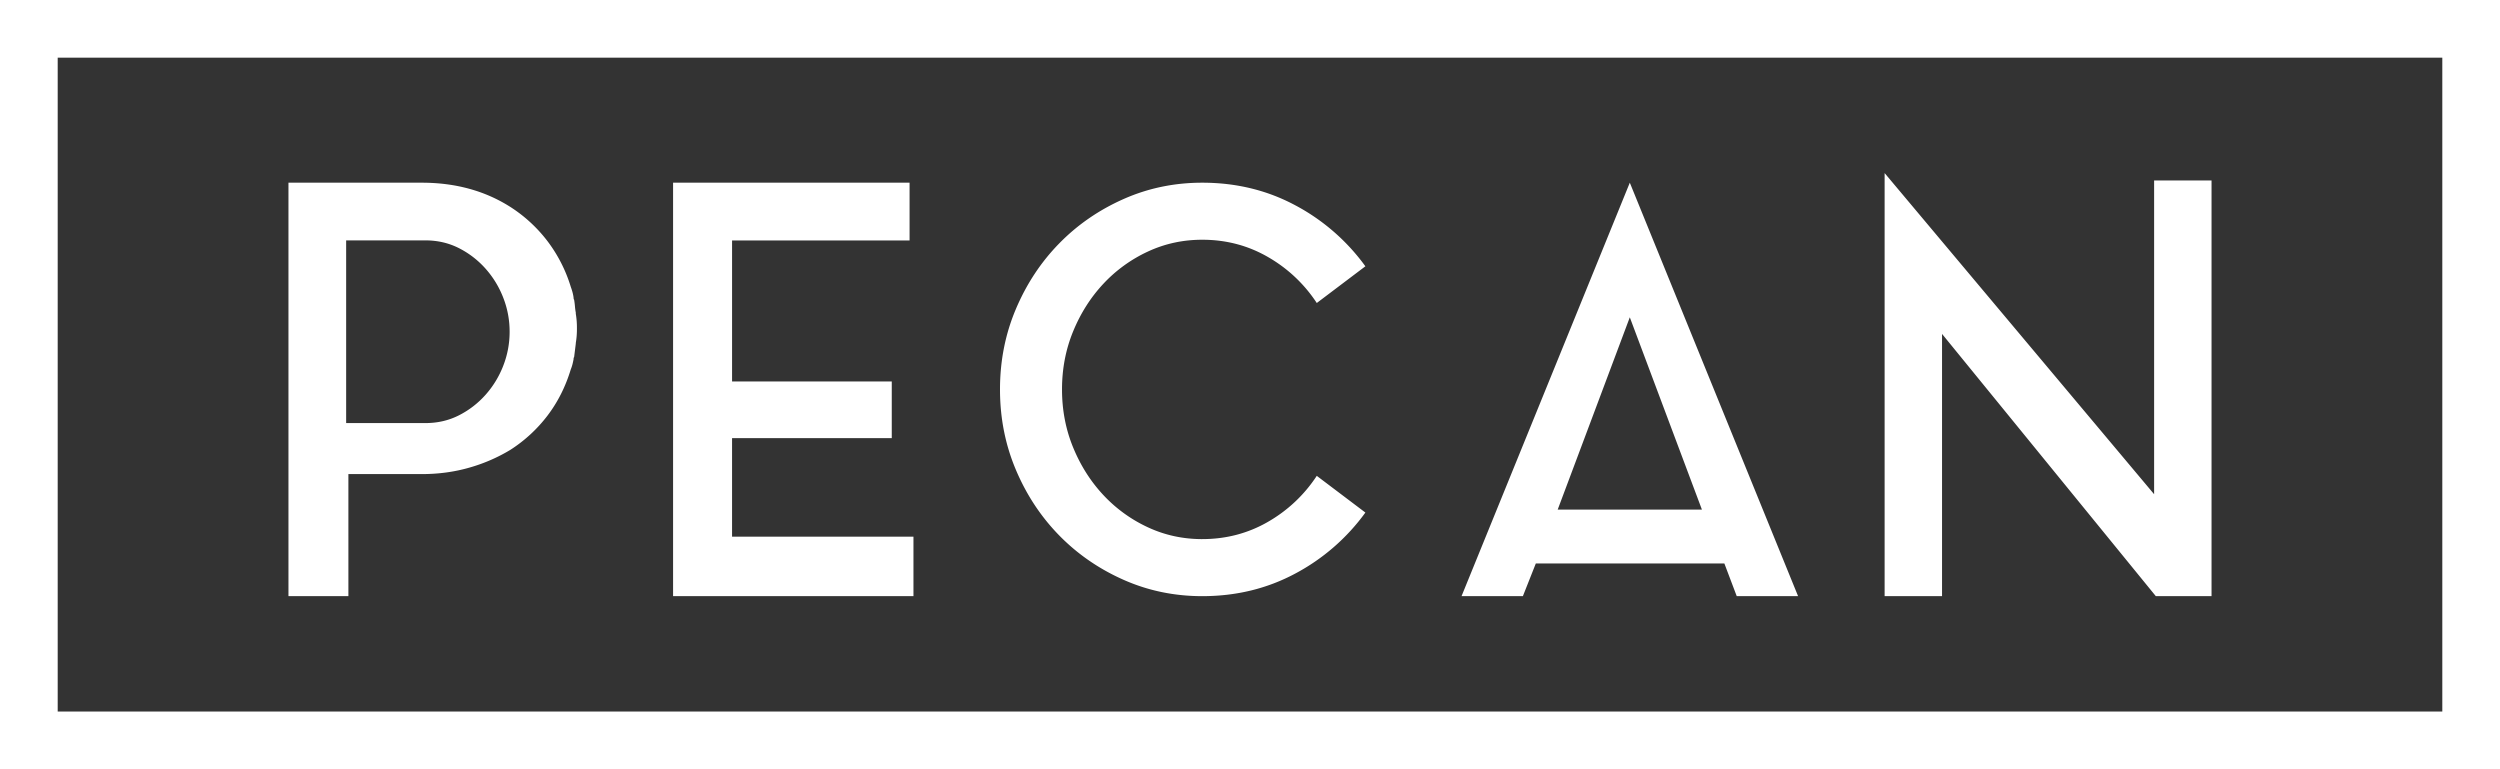
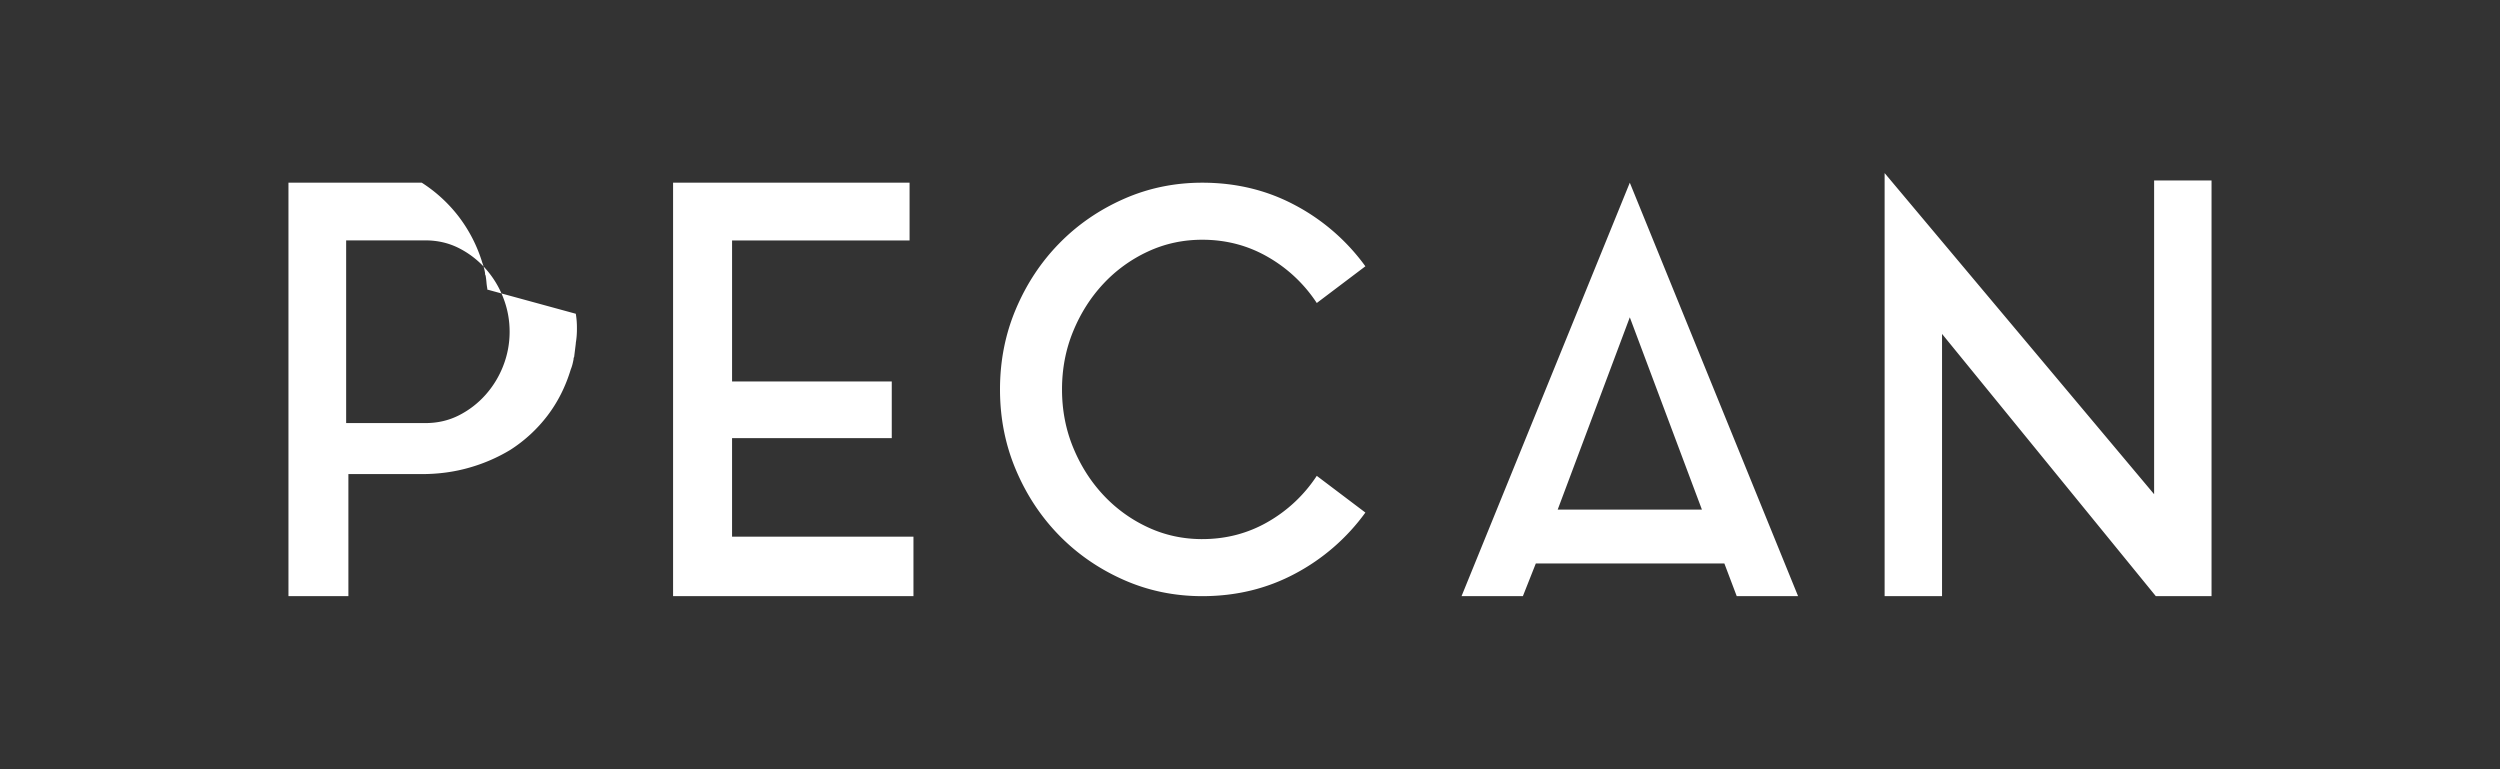
<svg xmlns="http://www.w3.org/2000/svg" width="260" height="80">
  <rect width="100%" height="100%" fill="#333333" stroke="none" />
  <g fill="none" fill-rule="evenodd">
-     <path d="M59.883 32.631A8.662 8.662 0 0 1 60 34.094v.117a8.662 8.662 0 0 1-.117 1.463v.058l-.174 1.404c-.04.04-.059.117-.059.234-.038.195-.077.37-.116.527a4.161 4.161 0 0 1-.175.526c-.543 1.794-1.35 3.393-2.417 4.797a15.075 15.075 0 0 1-3.874 3.57 17.437 17.437 0 0 1-4.252 1.842c-1.554.449-3.204.673-4.952.673h-7.631V62H30V19h13.864c3.495 0 6.563.839 9.204 2.516a15.075 15.075 0 0 1 3.874 3.568 15.172 15.172 0 0 1 2.417 4.74c.156.428.253.799.291 1.11 0 .118.02.196.059.235.039.234.068.468.087.702.02.234.049.448.087.643v.117zM44.241 44c1.267 0 2.43-.269 3.486-.806a9.363 9.363 0 0 0 2.766-2.13 9.91 9.91 0 0 0 1.844-3.023A9.657 9.657 0 0 0 53 34.5c0-1.228-.22-2.409-.663-3.54a9.91 9.91 0 0 0-1.844-3.024 9.363 9.363 0 0 0-2.766-2.13C46.671 25.27 45.508 25 44.241 25H36v19h8.24zm31.893 1.566v10.25H95V62H70V19h24.595v6.008h-18.46v14.667h16.608v5.89H76.134zm48.9 10.5c2.479 0 4.754-.596 6.827-1.79a14.954 14.954 0 0 0 5.084-4.788L142 53.306a21.38 21.38 0 0 1-7.292 6.344c-2.925 1.567-6.15 2.35-9.674 2.35-2.906 0-5.636-.568-8.193-1.704-2.557-1.135-4.784-2.672-6.682-4.61-1.898-1.94-3.4-4.21-4.503-6.815C104.552 46.267 104 43.476 104 40.5c0-2.976.552-5.767 1.656-8.37 1.104-2.605 2.605-4.877 4.503-6.815 1.898-1.939 4.125-3.476 6.682-4.611 2.557-1.136 5.287-1.704 8.193-1.704 3.525 0 6.75.783 9.674 2.35A21.38 21.38 0 0 1 142 27.694l-5.055 3.818a14.954 14.954 0 0 0-5.084-4.787c-2.073-1.195-4.348-1.792-6.827-1.792-2.015 0-3.903.411-5.665 1.234a14.858 14.858 0 0 0-4.62 3.348c-1.317 1.41-2.363 3.055-3.137 4.934-.775 1.88-1.162 3.897-1.162 6.051 0 2.154.387 4.17 1.162 6.05.774 1.88 1.82 3.525 3.137 4.935a14.858 14.858 0 0 0 4.62 3.348c1.762.823 3.65 1.234 5.665 1.234zM152 62l17.5-43L187 62h-6.38l-1.287-3.402h-19.607L158.38 62H152zm10-9h15l-7.5-20-7.5 20zm39.972-18.272V62H196V18l28.028 33.398V18.766H230V62h-5.795l-22.233-27.272z" fill="#fff" fill-rule="nonzero" />
-     <path stroke="#fff" stroke-width="6" d="M3 3h254v74H3z" />
+     <path d="M59.883 32.631A8.662 8.662 0 0 1 60 34.094v.117a8.662 8.662 0 0 1-.117 1.463v.058l-.174 1.404c-.04.04-.059.117-.059.234-.038.195-.077.37-.116.527a4.161 4.161 0 0 1-.175.526c-.543 1.794-1.35 3.393-2.417 4.797a15.075 15.075 0 0 1-3.874 3.57 17.437 17.437 0 0 1-4.252 1.842c-1.554.449-3.204.673-4.952.673h-7.631V62H30V19h13.864a15.075 15.075 0 0 1 3.874 3.568 15.172 15.172 0 0 1 2.417 4.74c.156.428.253.799.291 1.11 0 .118.02.196.059.235.039.234.068.468.087.702.02.234.049.448.087.643v.117zM44.241 44c1.267 0 2.43-.269 3.486-.806a9.363 9.363 0 0 0 2.766-2.13 9.91 9.91 0 0 0 1.844-3.023A9.657 9.657 0 0 0 53 34.5c0-1.228-.22-2.409-.663-3.54a9.91 9.91 0 0 0-1.844-3.024 9.363 9.363 0 0 0-2.766-2.13C46.671 25.27 45.508 25 44.241 25H36v19h8.24zm31.893 1.566v10.25H95V62H70V19h24.595v6.008h-18.46v14.667h16.608v5.89H76.134zm48.9 10.5c2.479 0 4.754-.596 6.827-1.79a14.954 14.954 0 0 0 5.084-4.788L142 53.306a21.38 21.38 0 0 1-7.292 6.344c-2.925 1.567-6.15 2.35-9.674 2.35-2.906 0-5.636-.568-8.193-1.704-2.557-1.135-4.784-2.672-6.682-4.61-1.898-1.94-3.4-4.21-4.503-6.815C104.552 46.267 104 43.476 104 40.5c0-2.976.552-5.767 1.656-8.37 1.104-2.605 2.605-4.877 4.503-6.815 1.898-1.939 4.125-3.476 6.682-4.611 2.557-1.136 5.287-1.704 8.193-1.704 3.525 0 6.75.783 9.674 2.35A21.38 21.38 0 0 1 142 27.694l-5.055 3.818a14.954 14.954 0 0 0-5.084-4.787c-2.073-1.195-4.348-1.792-6.827-1.792-2.015 0-3.903.411-5.665 1.234a14.858 14.858 0 0 0-4.62 3.348c-1.317 1.41-2.363 3.055-3.137 4.934-.775 1.88-1.162 3.897-1.162 6.051 0 2.154.387 4.17 1.162 6.05.774 1.88 1.82 3.525 3.137 4.935a14.858 14.858 0 0 0 4.62 3.348c1.762.823 3.65 1.234 5.665 1.234zM152 62l17.5-43L187 62h-6.38l-1.287-3.402h-19.607L158.38 62H152zm10-9h15l-7.5-20-7.5 20zm39.972-18.272V62H196V18l28.028 33.398V18.766H230V62h-5.795l-22.233-27.272z" fill="#fff" fill-rule="nonzero" />
  </g>
</svg>